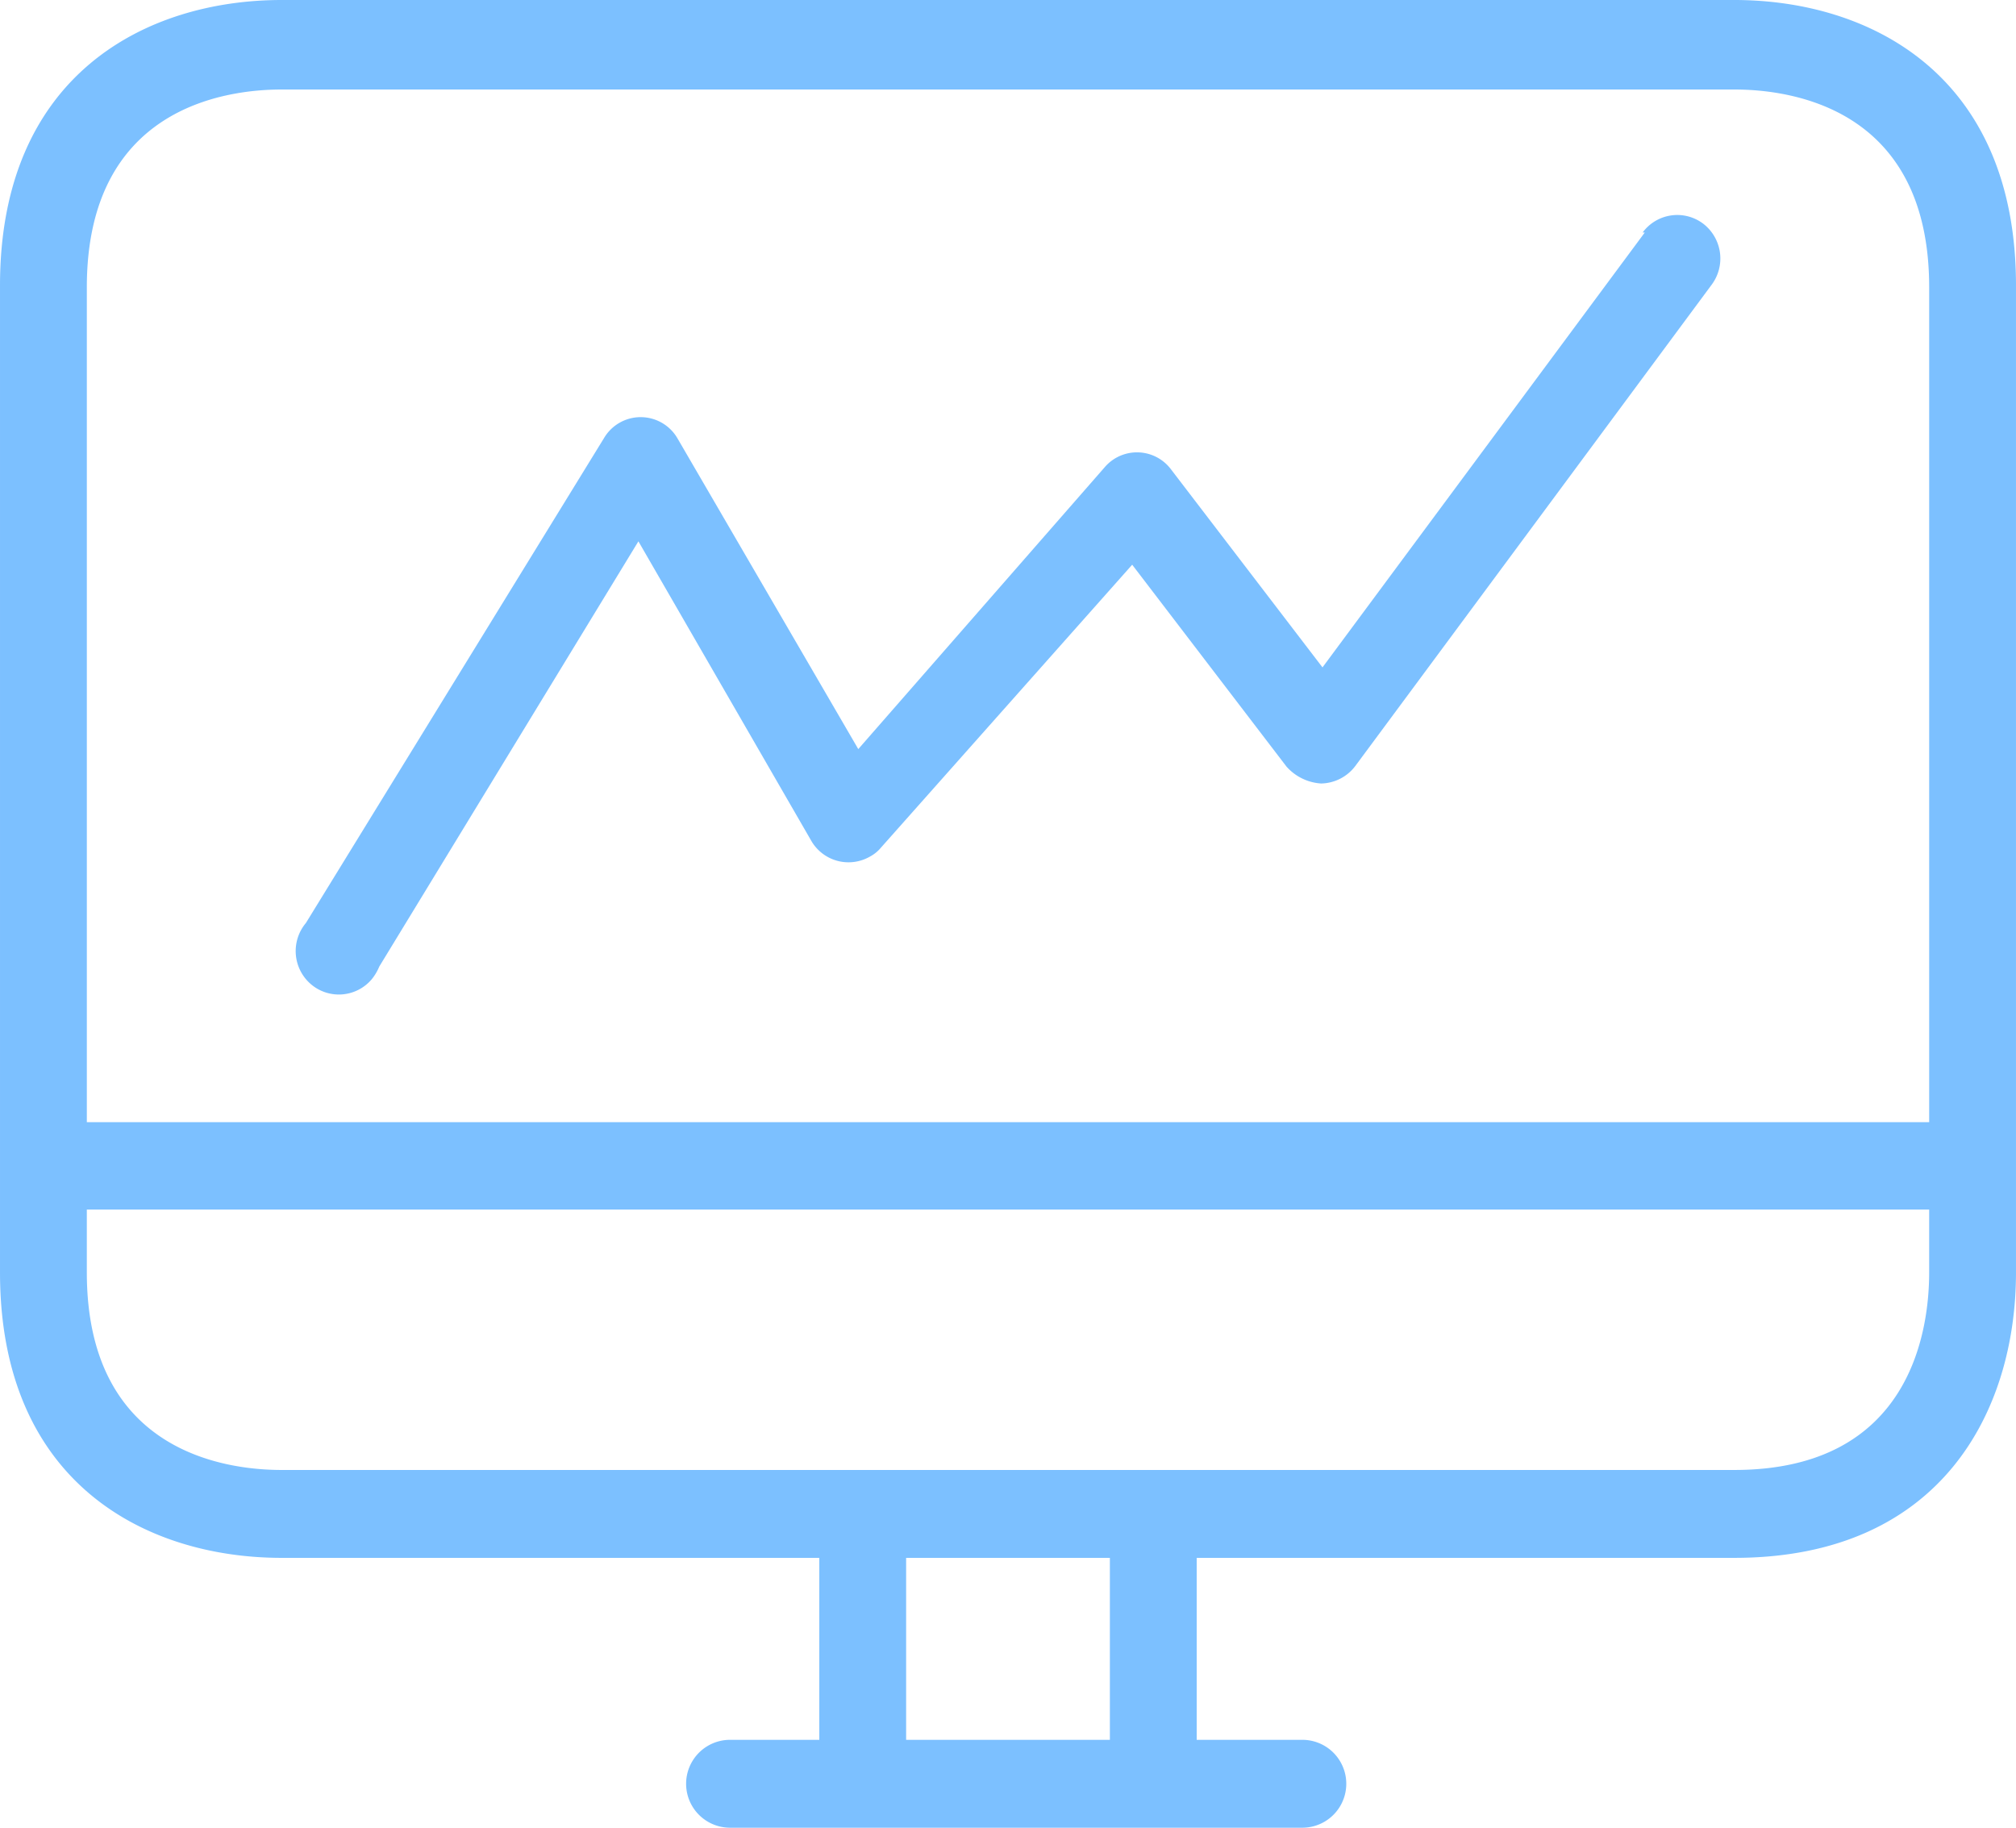
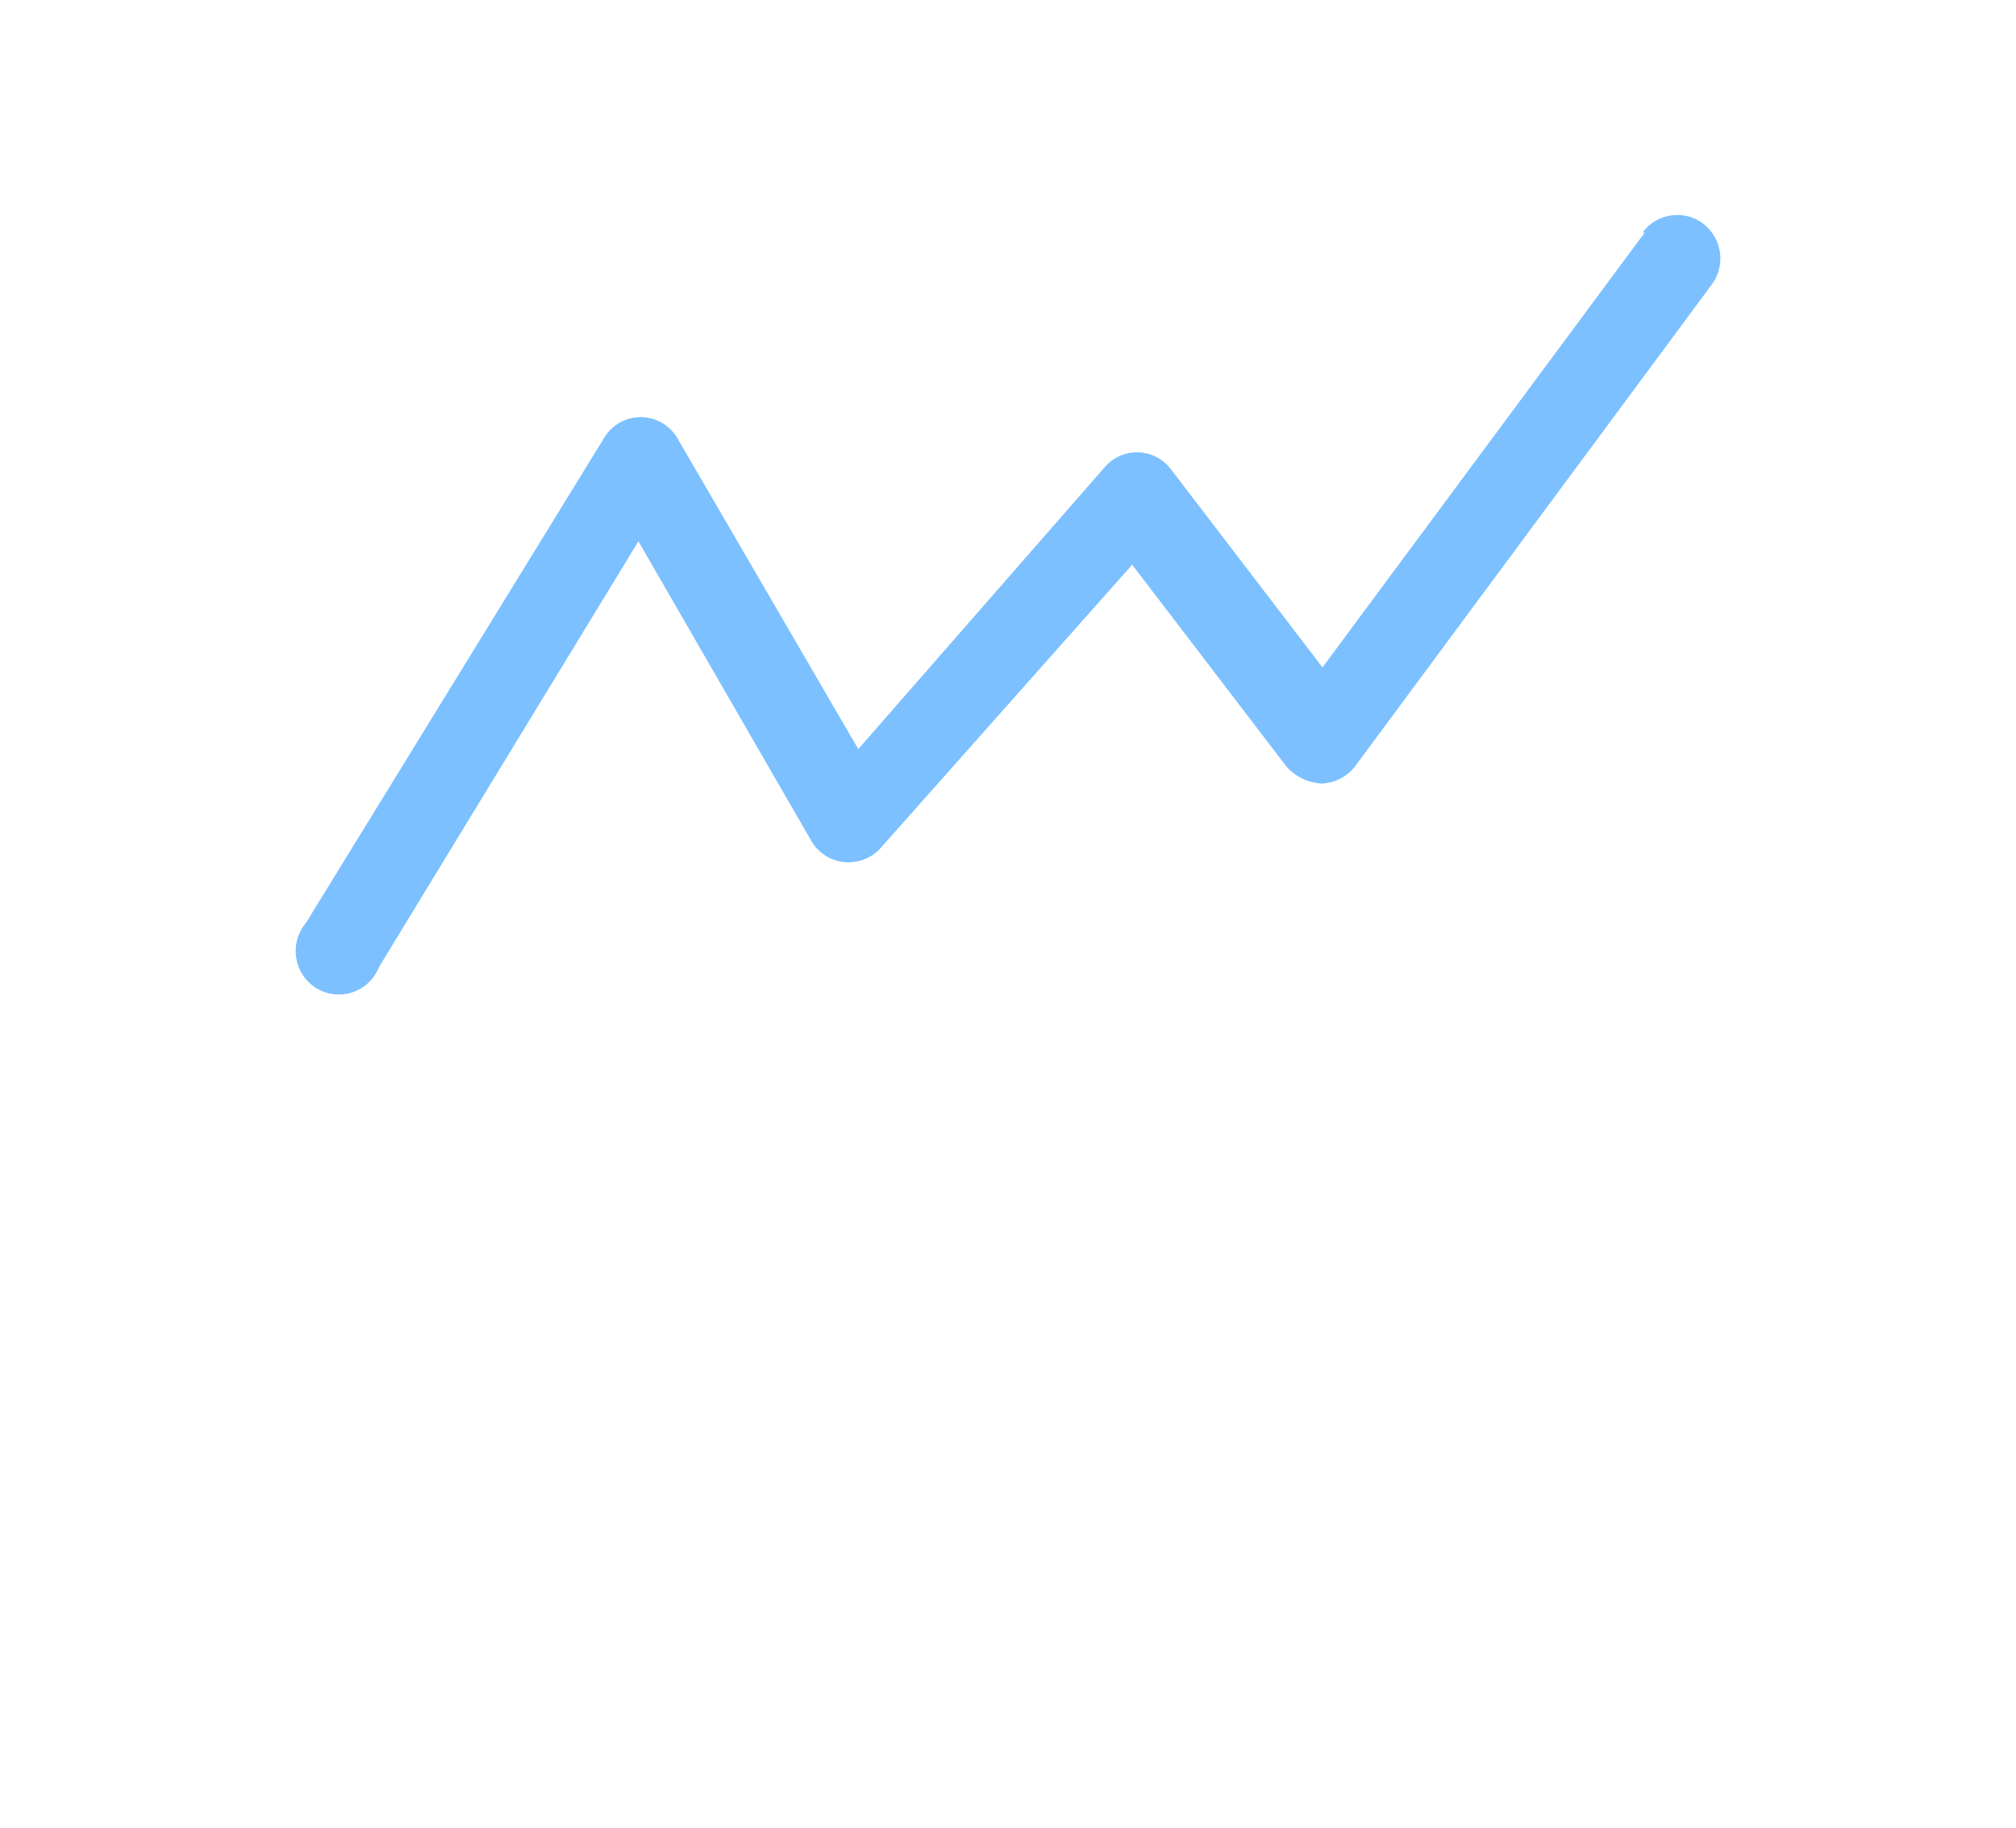
<svg xmlns="http://www.w3.org/2000/svg" id="Icon" width="82.718" height="74.997" viewBox="0 0 75 68">
  <defs>
    <style>
      .cls-1 {
        fill: #7cc0ff;
        fill-rule: evenodd;
      }
    </style>
  </defs>
-   <path id="Shape" class="cls-1" d="M2169,3735.62v36.72c0,5.13-2.76,10.62-10.48,10.62h-20v6.77h3.93a1.635,1.635,0,0,1,0,3.27h-21.29a1.635,1.635,0,0,1,0-3.27h3.32v-6.77h-20c-5.06,0-10.48-2.79-10.48-10.62v-36.72c0-7.83,5.42-10.62,10.48-10.62h54.04C2163.58,3725,2169,3727.79,2169,3735.62Zm-33.71,54.11h-7.58v-6.77h7.58v6.77Zm30.48-19.73h-68.54v2.34c0,6.63,5.08,7.35,7.25,7.35h54.04c6.54,0,7.25-5.15,7.25-7.35V3770Zm0-34.31c0-6.64-5.08-7.36-7.25-7.36h-54.04c-2.17,0-7.25.72-7.25,7.36v31.06h68.54v-31.06Z" transform="translate(-2094 -3725)" />
  <path id="Path" class="cls-1" d="M2157.68,3735.59l-13.26,17.91a1.63,1.63,0,0,1-1.27.65,1.879,1.879,0,0,1-1.29-.63l-5.74-7.51-9.35,10.53a1.337,1.337,0,0,1-.39.32,1.6,1.6,0,0,1-2.2-.58l-6.43-11.14-9.64,15.82a1.918,1.918,0,0,1-.27.46,1.6,1.6,0,0,1-2.27.2,1.625,1.625,0,0,1-.19-2.28l11.09-18.04a1.583,1.583,0,0,1,2.74.02l6.72,11.55,9.17-10.49a1.581,1.581,0,0,1,2.47.09l5.63,7.36,11.99-16.18h-0.08a1.6,1.6,0,0,1,2.25-.33A1.633,1.633,0,0,1,2157.68,3735.59Z" transform="translate(-2094 -3725)" />
</svg>